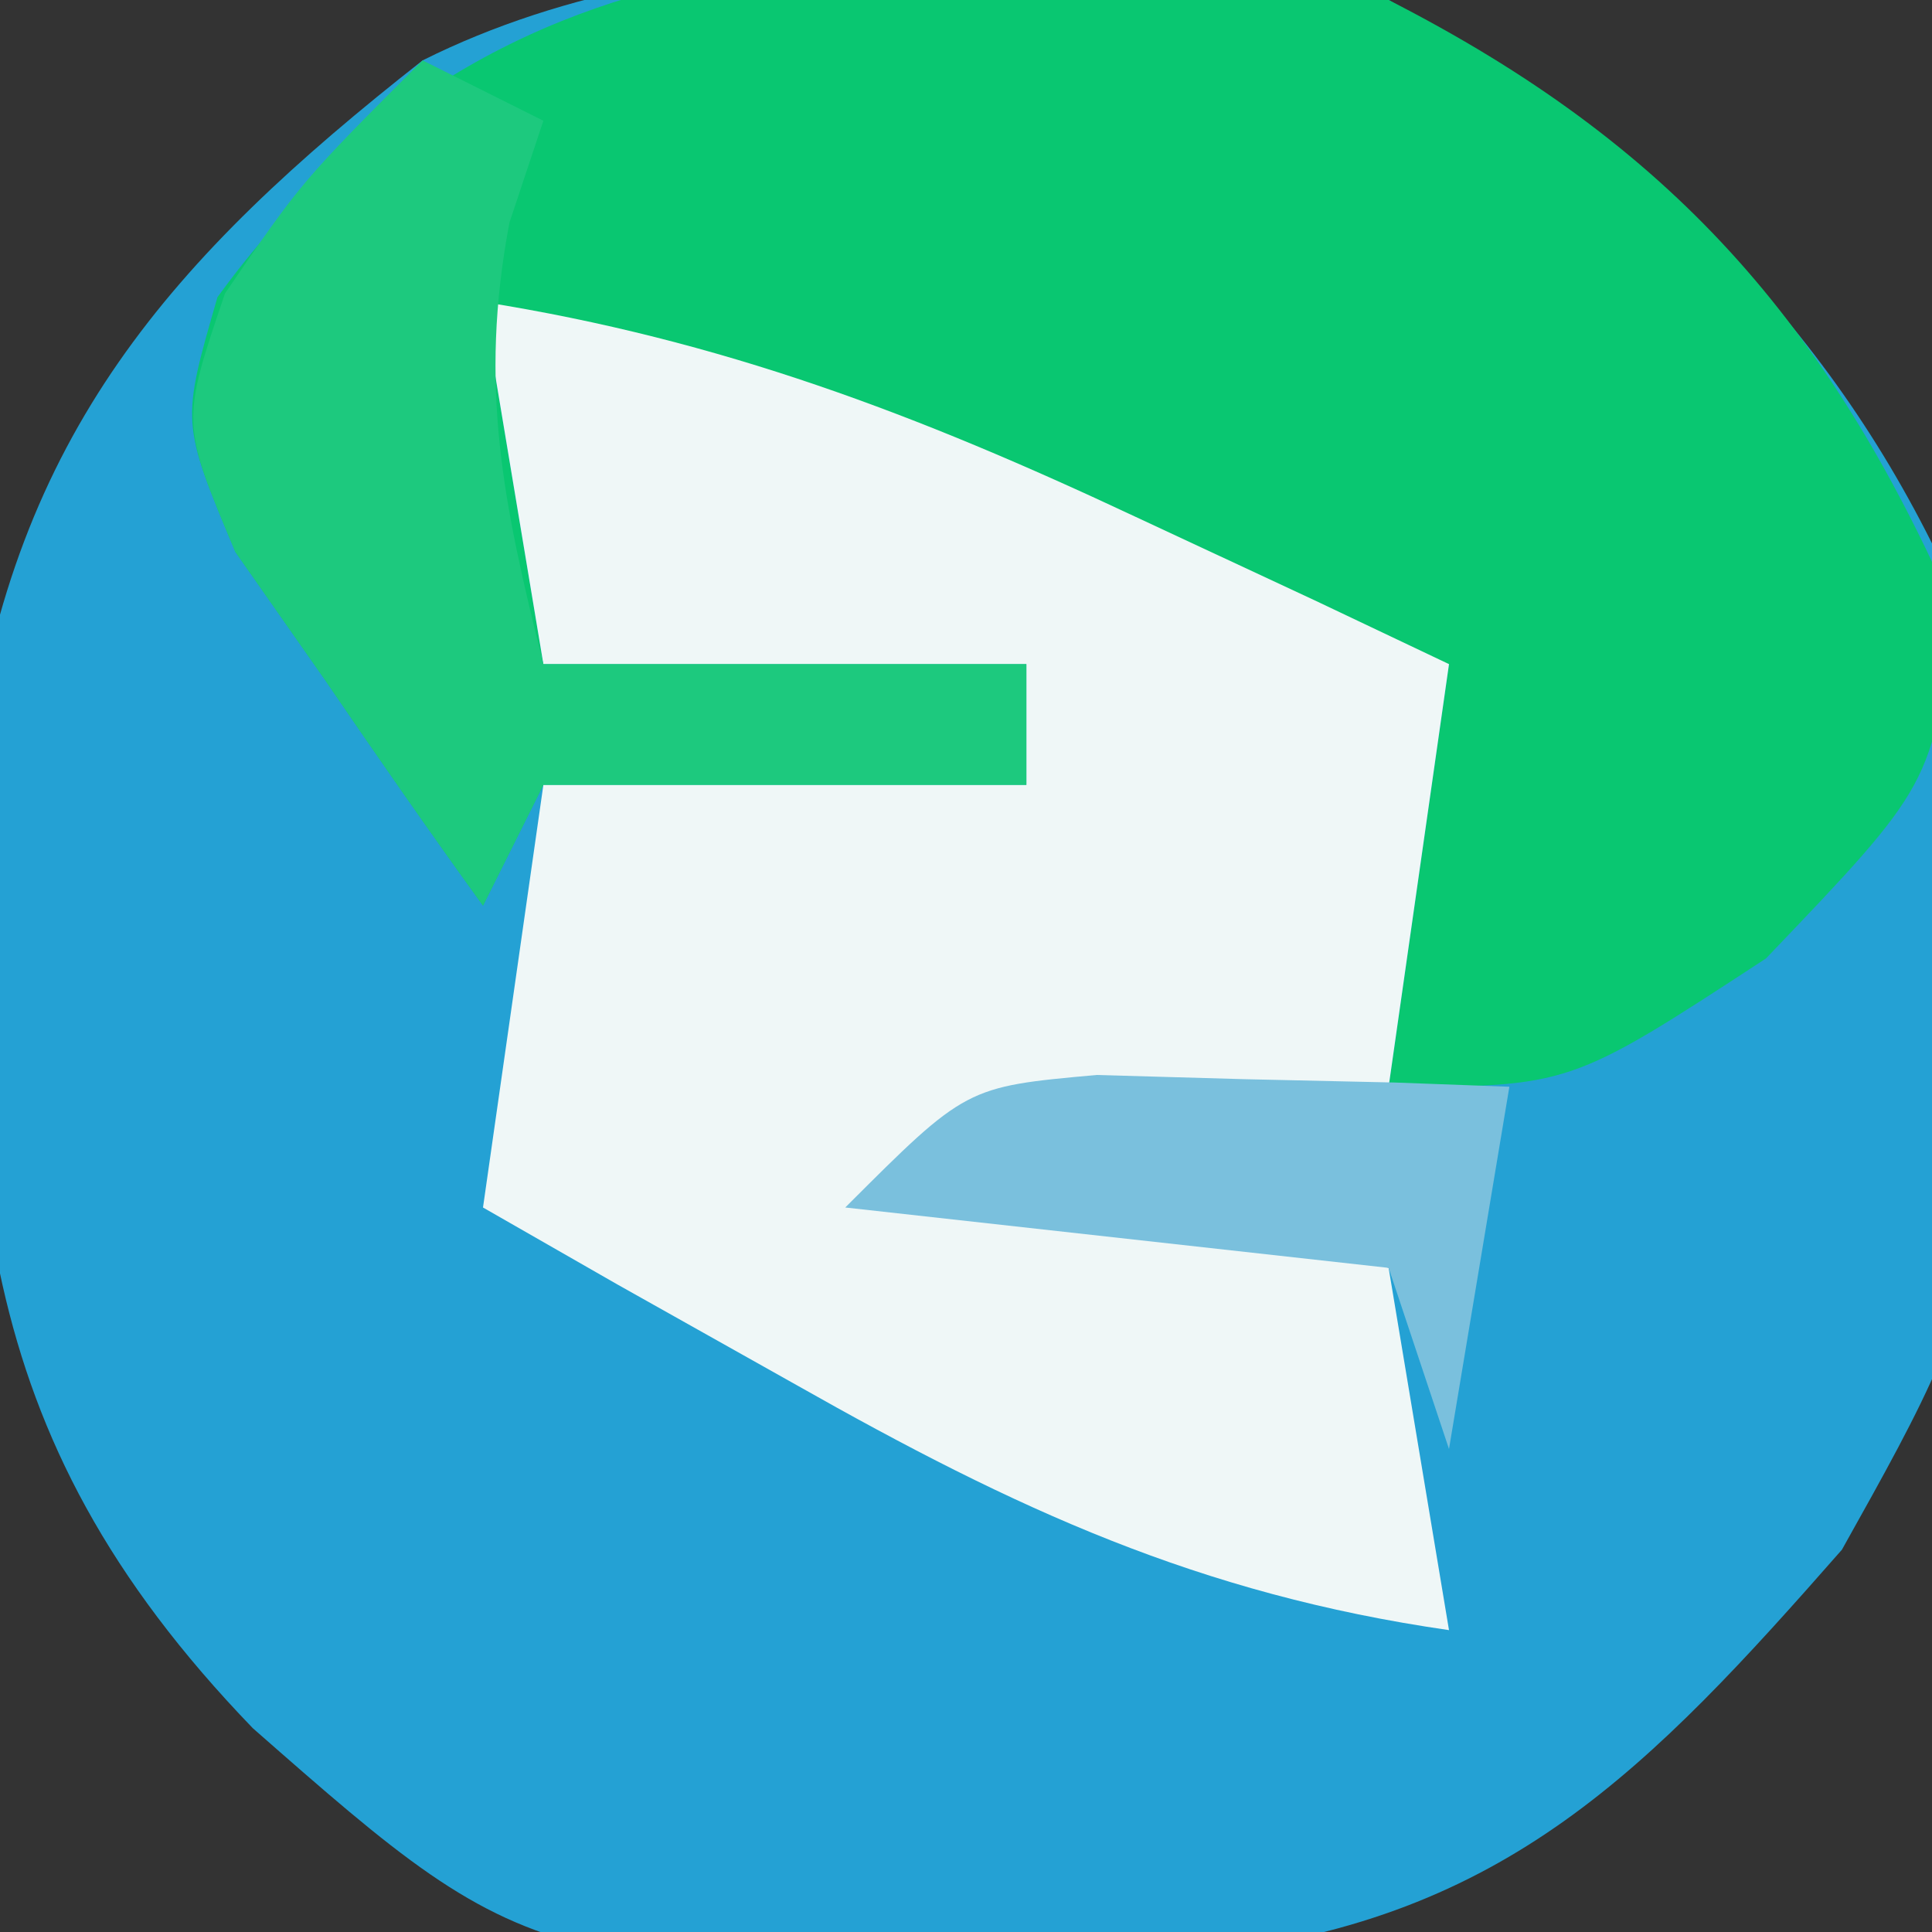
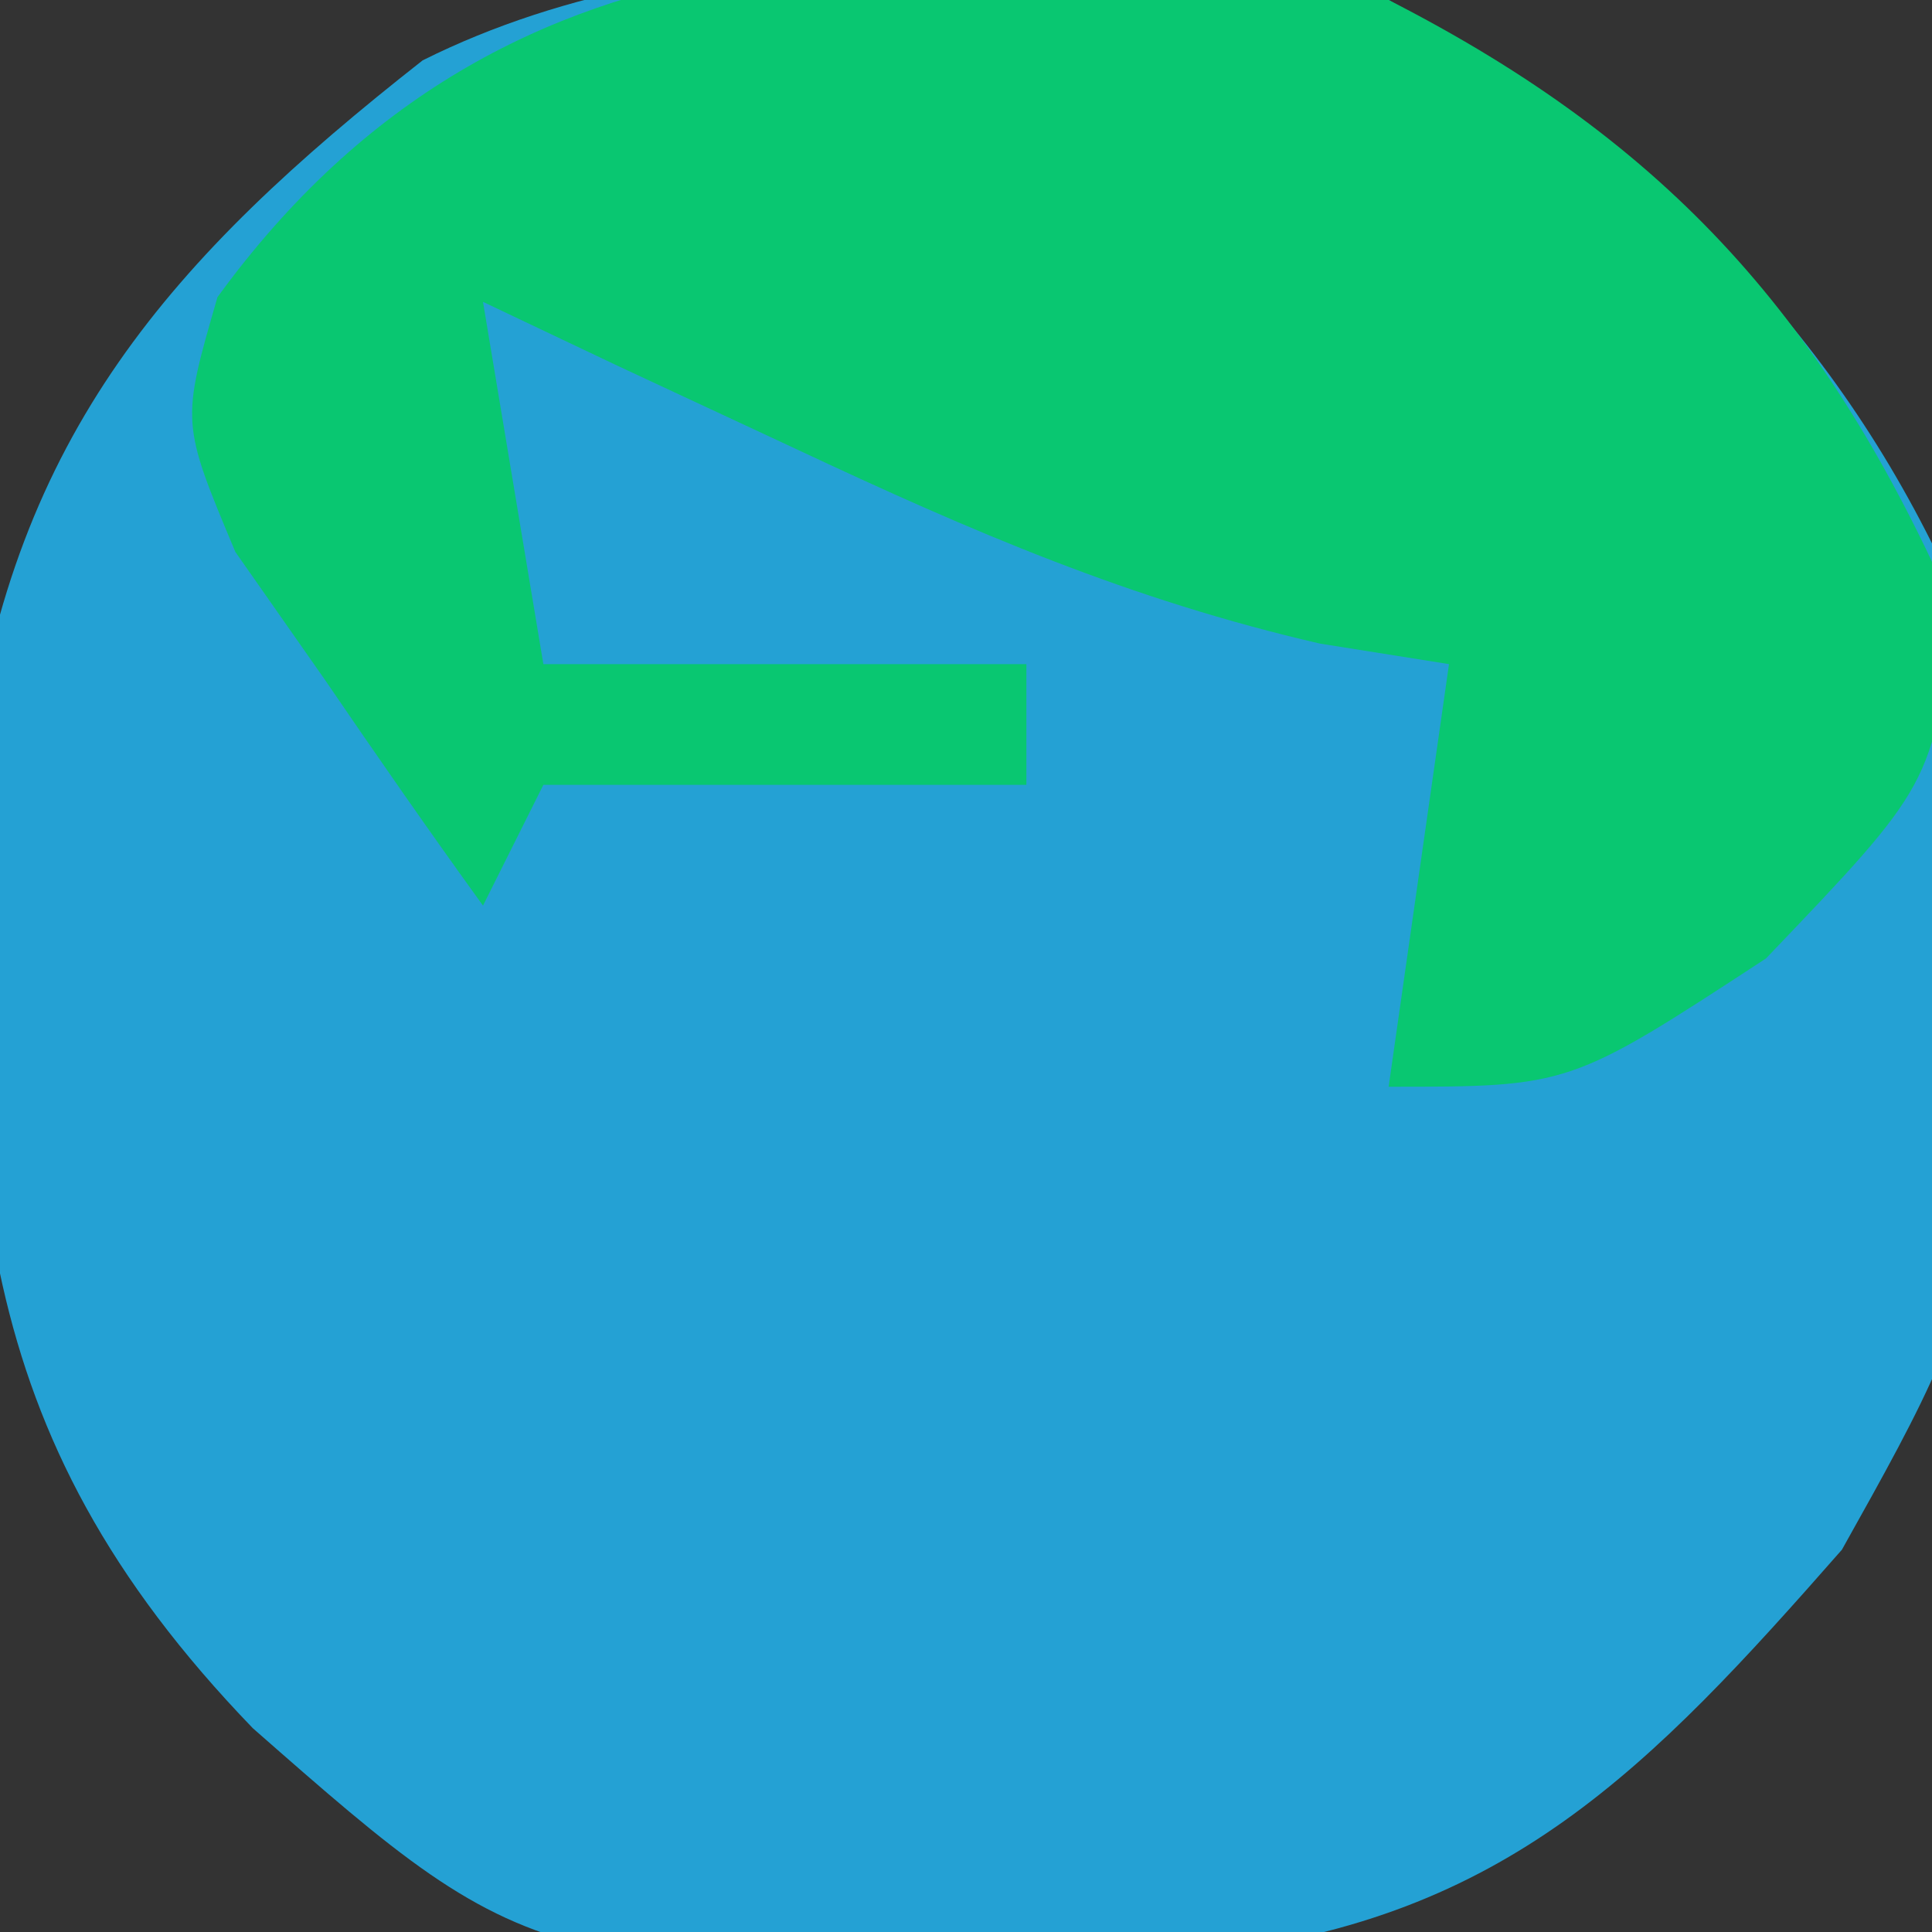
<svg xmlns="http://www.w3.org/2000/svg" version="1.1" width="32" height="32">
  <rect width="100%" height="100%" fill="#333333" stroke="none" />
  <path d="M0 0 C3.921 2.193 6.978 4.956 9 9 C10.34 20.604 10.34 20.604 7.508 25.668 C4.315 29.304 1.948 31.775 -2.977 32.344 C-14.037 32.817 -14.037 32.817 -18.812 28.625 C-23.616 23.647 -23.506 19.371 -23.492 12.574 C-22.752 7.197 -20.184 4.285 -16 1 C-11.265 -1.367 -5.106 -0.703 0 0 Z " fill="#24A1D4" transform="translate(23,0)" />
  <path d="M0 0 C4.682 2.392 7.273 5.348 9.375 10.125 C9 13 9 13 6.25 15.875 C3 18 3 18 0 18 C0.33 15.69 0.66 13.38 1 11 C0.295 10.888 -0.41 10.776 -1.137 10.66 C-4.274 9.937 -6.901 8.805 -9.812 7.438 C-11.276 6.755 -11.276 6.755 -12.77 6.059 C-13.506 5.709 -14.242 5.36 -15 5 C-14.67 6.98 -14.34 8.96 -14 11 C-11.36 11 -8.72 11 -6 11 C-6 11.66 -6 12.32 -6 13 C-8.64 13 -11.28 13 -14 13 C-14.33 13.66 -14.66 14.32 -15 15 C-15.894 13.764 -16.765 12.51 -17.625 11.25 C-18.112 10.554 -18.6 9.858 -19.102 9.141 C-20 7 -20 7 -19.398 4.922 C-14.57 -1.714 -7.566 -1.181 0 0 Z " fill="#09C771" transform="translate(23,0)" />
-   <path d="M0 0 C3.949 0.628 7.199 1.865 10.812 3.562 C12.276 4.245 12.276 4.245 13.77 4.941 C14.874 5.465 14.874 5.465 16 6 C15.67 8.31 15.34 10.62 15 13 C12.69 13.33 10.38 13.66 8 14 C10.31 14.66 12.62 15.32 15 16 C15.33 17.98 15.66 19.96 16 22 C11.857 21.402 8.818 19.993 5.188 17.938 C4.212 17.39 3.236 16.842 2.23 16.277 C1.494 15.856 0.758 15.434 0 15 C0.33 12.69 0.66 10.38 1 8 C3.64 8 6.28 8 9 8 C9 7.34 9 6.68 9 6 C6.36 6 3.72 6 1 6 C0.67 4.02 0.34 2.04 0 0 Z " fill="#EFF7F7" transform="translate(8,5)" />
-   <path d="M0 0 C0.66 0.33 1.32 0.66 2 1 C1.814 1.557 1.629 2.114 1.438 2.688 C0.924 5.399 1.336 7.344 2 10 C4.64 10 7.28 10 10 10 C10 10.66 10 11.32 10 12 C7.36 12 4.72 12 2 12 C1.67 12.66 1.34 13.32 1 14 C0.106 12.764 -0.765 11.51 -1.625 10.25 C-2.112 9.554 -2.6 8.858 -3.102 8.141 C-4 6 -4 6 -3.273 3.859 C-2 2 -2 2 0 0 Z " fill="#1DC97E" transform="translate(7,1)" />
-   <path d="M0 0 C1.218 0.035 1.218 0.035 2.461 0.07 C3.687 0.097 3.687 0.097 4.938 0.125 C5.877 0.16 5.877 0.16 6.836 0.195 C6.506 2.175 6.176 4.155 5.836 6.195 C5.506 5.205 5.176 4.215 4.836 3.195 C1.866 2.865 -1.104 2.535 -4.164 2.195 C-2.164 0.195 -2.164 0.195 0 0 Z " fill="#7AC0DD" transform="translate(18.164,17.805)" />
</svg>